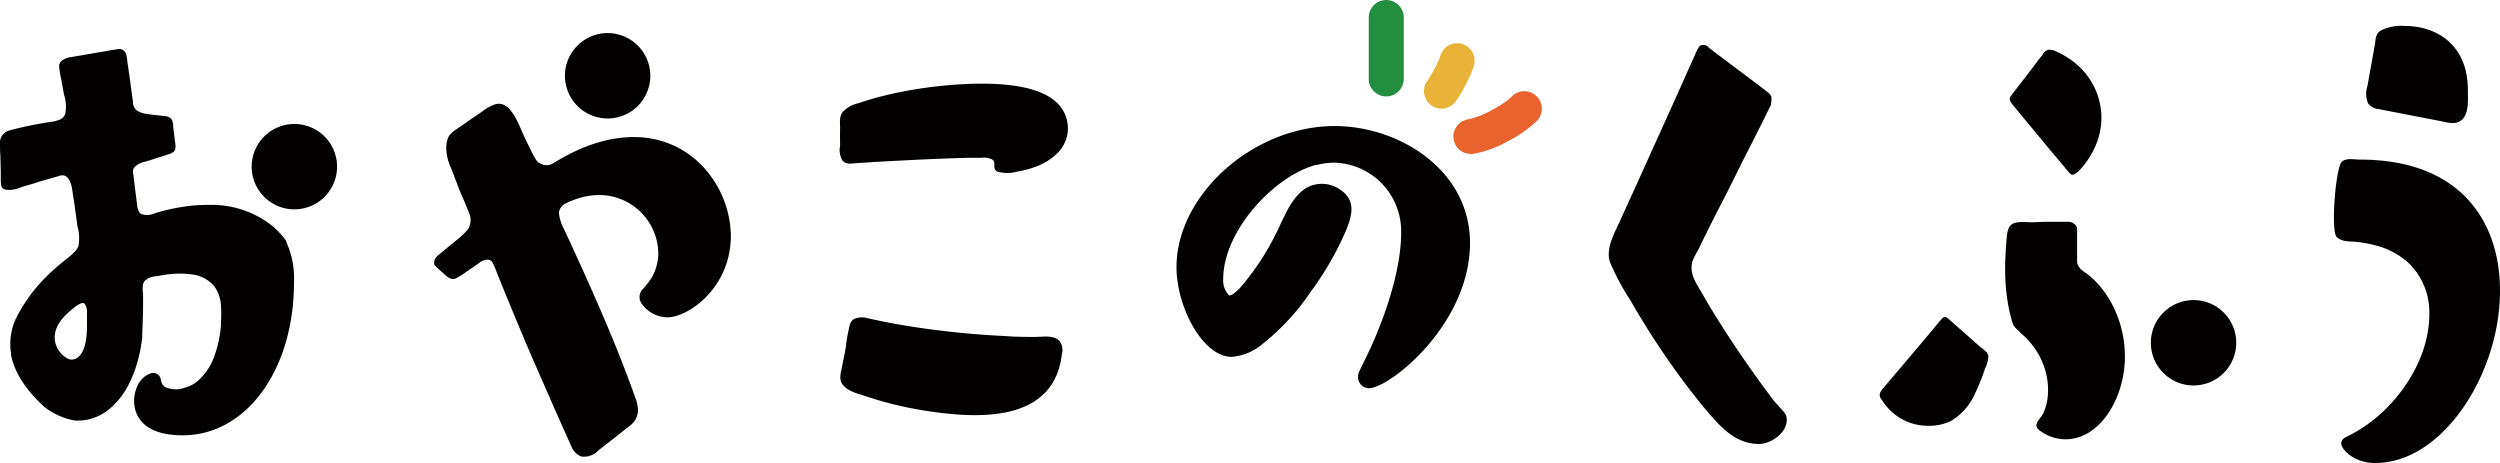
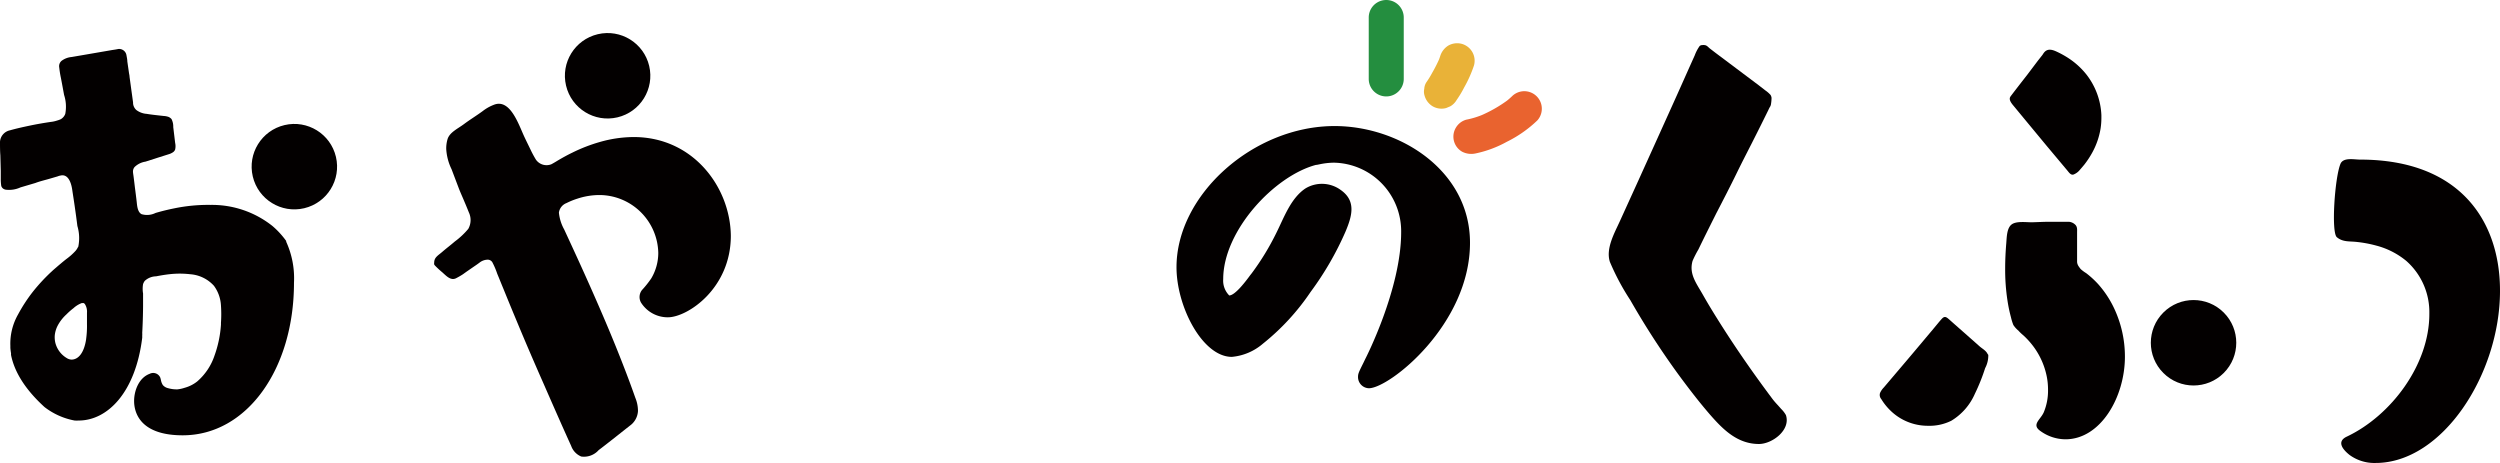
<svg xmlns="http://www.w3.org/2000/svg" viewBox="0 0 356.99 66.11">
  <defs>
    <style>.cls-1{fill:#248e3f;}.cls-2{fill:#e9b238;}.cls-3{fill:#e9632f;}.cls-4{fill:#030000;}</style>
  </defs>
  <g id="レイヤー_2" data-name="レイヤー 2">
    <g id="レイヤー_3" data-name="レイヤー 3">
      <path class="cls-1" d="M195.45,2.5v8.77a2.5,2.5,0,1,0,5,0V2.5a2.5,2.5,0,0,0-5,0Z" />
      <path class="cls-2" d="M205.66,8c-.09.28-.2.56-.31.84l.25-.6a20.79,20.79,0,0,1-1.09,2.16,13.19,13.19,0,0,1-.83,1.35,1.9,1.9,0,0,0-.3.93,1.86,1.86,0,0,0,.05,1,2.58,2.58,0,0,0,1.15,1.5,2.53,2.53,0,0,0,1.92.25l.6-.25a2.5,2.5,0,0,0,.9-.9,14.47,14.47,0,0,0,1.07-1.78,17.51,17.51,0,0,0,1.41-3.16,2.5,2.5,0,0,0-1.75-3.08,2.56,2.56,0,0,0-1.92.25A2.7,2.7,0,0,0,205.66,8Z" />
      <path class="cls-3" d="M210.71,21.91a15.84,15.84,0,0,0,4.45-1.66,17.28,17.28,0,0,0,4.37-3.06A2.5,2.5,0,0,0,216,13.66a12,12,0,0,1-1.08.93l.51-.39a19.44,19.44,0,0,1-4.13,2.36l.59-.25a12.18,12.18,0,0,1-2.51.78,2.49,2.49,0,0,0-1.49,1.15,2.48,2.48,0,0,0,.89,3.42,2.86,2.86,0,0,0,1.93.25Z" />
      <path class="cls-4" d="M254.33,58.38c-.41-.48-.87-.93-1.25-1.44-2.45-3.27-4.8-6.62-7-10.06-1-1.57-2-3.17-2.92-4.8s-2-2.95-1.47-4.82a14.72,14.72,0,0,1,.83-1.63c.83-1.72,1.69-3.43,2.55-5.15,1-1.93,2-3.86,2.94-5.79s1.91-3.76,2.85-5.65c.42-.83.84-1.67,1.25-2.51.19-.38.38-.76.56-1.15a1.25,1.25,0,0,0,.2-.4,6,6,0,0,0,.1-1,1,1,0,0,0-.15-.43,4.27,4.27,0,0,0-.75-.65l-.94-.73L247,9.07l-2-1.5-.82-.63c-.33-.26-.45-.51-.9-.51-.23,0-.43,0-.59.16A5.76,5.76,0,0,0,242,7.91l-.84,1.87c-.75,1.68-1.5,3.37-2.26,5.05l-2.57,5.69-2.62,5.79-2.43,5.34c-.74,1.63-2,3.84-1.4,5.73a34.09,34.09,0,0,0,2.93,5.49,114.08,114.08,0,0,0,6.79,10.51c1.47,2,3,4,4.63,5.88,1.85,2.11,3.89,4.14,6.94,4.14,1.9,0,4.57-2,3.85-4.13A3.92,3.92,0,0,0,254.33,58.38Z" />
      <circle class="cls-4" cx="313.23" cy="48.95" r="6.1" transform="translate(57.13 235.82) rotate(-45)" />
      <circle class="cls-4" cx="86.76" cy="10.82" r="6.1" transform="translate(-0.16 20.22) rotate(-13.28)" />
      <circle class="cls-4" cx="42.03" cy="23.8" r="6.1" transform="translate(-4.34 10.29) rotate(-13.28)" />
      <path class="cls-4" d="M283.82,50.55c-.22-.49-.77-.76-1.15-1.1l-1.75-1.55-1.85-1.63-.73-.65c-.4-.35-.65-.54-1.06-.09s-.89,1.06-1.34,1.59c-1.22,1.45-2.44,2.91-3.67,4.36L269,55.33a2.71,2.71,0,0,0-.53.77.9.9,0,0,0,.17.89,8.24,8.24,0,0,0,1.3,1.63,7.63,7.63,0,0,0,5.36,2.18,7,7,0,0,0,3.34-.72A8.42,8.42,0,0,0,282,56.24a27,27,0,0,0,1.47-3.67,3.82,3.82,0,0,0,.45-1.89A1.12,1.12,0,0,0,283.82,50.55Z" />
      <path class="cls-4" d="M299.57,40.53A13.16,13.16,0,0,0,297.89,39a5.1,5.1,0,0,1-.78-.58c-.1-.13-.22-.28-.32-.44a1.24,1.24,0,0,1-.19-.58c0-.49,0-1,0-1.47s0-1.23,0-1.84c0-.31,0-.63,0-.94s.06-.75-.26-1.06a1.46,1.46,0,0,0-.92-.42c-.41,0-.82,0-1.23,0h-1.6c-.79,0-1.59.05-2.38.07s-2.24-.21-2.94.3-.71,1.78-.78,2.67c-.1,1.2-.16,2.41-.16,3.61a29.19,29.19,0,0,0,.34,4.67,20.81,20.81,0,0,0,.49,2.32,7.34,7.34,0,0,0,.34,1.1,3.65,3.65,0,0,0,.72.8,6.31,6.31,0,0,0,.7.67,11.36,11.36,0,0,1,1.62,1.84,10.69,10.69,0,0,1,1.72,4,9.54,9.54,0,0,1,.19,1.92,8,8,0,0,1-.61,3.24c-.48,1.08-1.8,1.75-.46,2.68a6.16,6.16,0,0,0,3.56,1.17c5,0,8.49-6,8.49-11.81A16.17,16.17,0,0,0,302,44.27,14.37,14.37,0,0,0,299.57,40.53Z" />
      <path class="cls-4" d="M288.9,16.77l3.31,4,3,3.58c.22.26.48.68.86.58a2.17,2.17,0,0,0,.93-.68c.23-.26.45-.52.67-.79a12.82,12.82,0,0,0,1.09-1.66,10.74,10.74,0,0,0,1.2-3.48,10.14,10.14,0,0,0,.11-1.46c0-.14,0-.27,0-.41a10.13,10.13,0,0,0-2.13-5.8,10.83,10.83,0,0,0-2.43-2.25,13.1,13.1,0,0,0-1.54-.89c-.72-.35-1.51-.72-2.09,0-.09.11-.16.24-.24.35l-.64.81-1.51,2c-.78,1-1.56,2-2.32,3-.17.23-.39.5.21,1.26Z" />
      <path class="cls-4" d="M337,22.79c-.85,0-2.41-.36-2.8.63-.81,2-1.33,9.75-.51,10.45s1.77.57,2.76.67a17.47,17.47,0,0,1,2.87.53,11.15,11.15,0,0,1,4.28,2.18,9.75,9.75,0,0,1,3.3,7.51v.08c0,7.22-5.42,14.49-11.79,17.51-1.49.7-.58,1.84.39,2.61a6,6,0,0,0,3.72,1.15c9.56,0,17.77-12.69,17.77-24.59C357,31.72,351.41,22.79,337,22.79Z" />
-       <path class="cls-4" d="M339.66,15.58l4.33.84,4.41.85c1,.19,2.12.6,3-.05,1.23-.87,1-3.11,1-4.41,0-6.21-4.24-9.1-9-9.1a6.38,6.38,0,0,0-3.39.63c-.87.55-.74,1.23-.91,2.16l-.42,2.33c-.21,1.16-.42,2.31-.62,3.46a3.48,3.48,0,0,0,.1,2.48A2.11,2.11,0,0,0,339.66,15.58Z" />
      <path class="cls-4" d="M90.49,19.57a17.73,17.73,0,0,0-4.85.71,23,23,0,0,0-3.92,1.52c-.71.34-1.39.72-2.07,1.12-.31.19-.62.38-.93.54a1.85,1.85,0,0,1-2.19-.66,15.35,15.35,0,0,1-.77-1.43c-.31-.65-.63-1.28-.93-1.93-.81-1.77-2-5.35-4.27-4.49a6.17,6.17,0,0,0-1.64.92c-.87.64-1.81,1.21-2.68,1.86s-2,1.15-2.32,2.1a4.68,4.68,0,0,0-.2,1.44,7.55,7.55,0,0,0,.76,2.89l1,2.64c.26.69.58,1.37.86,2.05.21.49.42,1,.61,1.48a2.56,2.56,0,0,1-.08,2.35,11,11,0,0,1-1.93,1.81c-.61.53-1.18.95-1.79,1.48S62,36.75,62,37.51a.69.69,0,0,0,0,.25,1,1,0,0,0,.15.2,12.83,12.83,0,0,0,1,.92c.57.5,1.24,1.29,2.05.81a10.28,10.28,0,0,0,.91-.53l.5-.36L67.77,38c.23-.15.45-.31.67-.47a1.93,1.93,0,0,1,1.22-.45.78.78,0,0,1,.7.48A11,11,0,0,1,71,39.08c.3.72.59,1.45.89,2.17q.9,2.22,1.82,4.42,1.89,4.55,3.86,9,1.31,3,2.64,6c.45,1,.89,2,1.35,3A2.56,2.56,0,0,0,83,65.19h0a2.8,2.8,0,0,0,2.49-.92c.77-.56,4.42-3.46,4.42-3.46a2.75,2.75,0,0,0,1.19-2.12,4.94,4.94,0,0,0-.38-1.89q-.81-2.3-1.7-4.58c-1.48-3.83-3.1-7.61-4.77-11.37q-1.22-2.74-2.48-5.47l-1.2-2.6a6.17,6.17,0,0,1-.76-2.42A1.71,1.71,0,0,1,80.89,29a10.63,10.63,0,0,1,1.61-.65,10.07,10.07,0,0,1,3.07-.5A8.44,8.44,0,0,1,94,36.12a7.14,7.14,0,0,1-1,3.63,14.33,14.33,0,0,1-1.33,1.67,1.61,1.61,0,0,0-.14,1.78,4.51,4.51,0,0,0,3.83,2.11c2.82,0,9-4.12,9-11.64C104.29,26.75,99,19.57,90.49,19.57Z" />
-       <path class="cls-4" d="M135.73,12.14c-1.44.12-2.88.29-4.3.5a58.37,58.37,0,0,0-6,1.23c-.94.25-1.87.53-2.78.85A4.42,4.42,0,0,0,120.32,16c-.53.71-.34,1.67-.36,2.54s0,1.53,0,2.29a3,3,0,0,0,.32,2.07c.54.63,1.23.45,2,.4l2-.13c1.56-.1,3.13-.18,4.69-.26,3.13-.16,6.25-.3,9.38-.38l1.82,0a2.54,2.54,0,0,1,1.49.23l.1.07c.44.4.05,1,.38,1.45a.82.82,0,0,0,.33.23,5,5,0,0,0,2.75,0,13.82,13.82,0,0,0,2.53-.65,8.61,8.61,0,0,0,3.43-2.18A4.94,4.94,0,0,0,152.48,18C152.05,12.61,144.84,11.41,135.73,12.14Z" />
-       <path class="cls-4" d="M147.8,48.11c-1.33,0-2.66,0-4-.11-2.86-.13-5.71-.35-8.54-.68-2.58-.29-5.15-.66-7.71-1.13q-1.83-.34-3.66-.75a2.8,2.8,0,0,0-1.9.1,1.32,1.32,0,0,0-.62.77,23.16,23.16,0,0,0-.56,3c-.12,1-.38,2-.56,3-.16.83-.51,1.83.06,2.58.73,1,2.09,1.27,3.17,1.64s2.47.79,3.73,1.11A55.84,55.84,0,0,0,134.71,59c6.4.73,15.89.69,16.92-8.44a2.16,2.16,0,0,0-.31-1.84C150.47,47.78,148.92,48.12,147.8,48.11Z" />
      <path class="cls-4" d="M40.89,34.44a11.94,11.94,0,0,0-2-2.18,13.86,13.86,0,0,0-8.8-3,23.87,23.87,0,0,0-5.2.49c-.9.18-1.8.4-2.68.66a2.72,2.72,0,0,1-2,.17c-.58-.31-.63-1.22-.69-1.76-.08-.7-.17-1.4-.26-2.09-.06-.52-.12-1-.19-1.55s-.19-.89.14-1.32a2.86,2.86,0,0,1,1.57-.78l1.68-.54,1.58-.5a2.21,2.21,0,0,0,.63-.28.8.8,0,0,0,.34-.41,2.17,2.17,0,0,0,0-.95l-.12-1-.15-1.25A2.35,2.35,0,0,0,24.49,17a1.24,1.24,0,0,0-.41-.3,2.49,2.49,0,0,0-.71-.14l-.81-.09c-.54-.06-1.08-.12-1.6-.21a2.77,2.77,0,0,1-1.49-.55A1.41,1.41,0,0,1,19,14.62l-.18-1.31c-.11-.78-.21-1.55-.32-2.33,0-.18-.05-.37-.08-.55l-.24-1.66c0-.29-.07-.58-.12-.87A1.06,1.06,0,0,0,16.87,7c-.27.06-.55.1-.83.14l-3.94.68-1.87.32a2.8,2.8,0,0,0-1.44.55,1,1,0,0,0-.33.95,14.56,14.56,0,0,0,.23,1.45c.16.82.31,1.64.46,2.46a5.43,5.43,0,0,1,.17,2.71,1.45,1.45,0,0,1-.64.76,3.24,3.24,0,0,1-.52.19,4.2,4.2,0,0,1-.92.2c-1,.15-2,.32-2.95.52s-1.92.41-2.87.68A1.79,1.79,0,0,0,0,20.24c0,.64,0,1.29.05,1.93l.06,2.25,0,1.13a6.25,6.25,0,0,0,.07,1,.74.74,0,0,0,.24.36.92.92,0,0,0,.36.17,3.88,3.88,0,0,0,2.14-.32l2.13-.63c.68-.26,1.41-.42,2.11-.63l1.09-.32a1.66,1.66,0,0,1,.38-.11c1.17-.29,1.56,1.19,1.68,2s.24,1.55.35,2.33c.14.95.27,1.91.39,2.87a6.09,6.09,0,0,1,.14,2.9c0,.06-.05.11-.08.16a2.16,2.16,0,0,1-.34.51A8.64,8.64,0,0,1,9.46,37c-.61.48-1.21,1-1.79,1.5a26,26,0,0,0-3,3.19A22.62,22.62,0,0,0,2.58,44.9a8.42,8.42,0,0,0-1.1,4.48c0,.09,0,.19,0,.29a7.6,7.6,0,0,0,.1.8,1,1,0,0,0,0,.24c.45,2.22,1.83,4.73,4.77,7.41a10,10,0,0,0,4.31,1.93,5.43,5.43,0,0,0,.57,0c4.12,0,8.12-4,9.08-11.83,0-.11,0-.21,0-.32a2.17,2.17,0,0,0,0-.36c.07-1.26.11-2.53.12-3.8,0-.61,0-1.22,0-1.83a4,4,0,0,1,0-1.34,1.68,1.68,0,0,1,.24-.46,2.43,2.43,0,0,1,1.61-.65c.62-.12,1.25-.23,1.89-.3a13,13,0,0,1,3,0,5.06,5.06,0,0,1,3.38,1.65,5.2,5.2,0,0,1,1,2.78,17.94,17.94,0,0,1,0,2.54,2.17,2.17,0,0,1,0,.26h0a16.06,16.06,0,0,1-.92,4.39,8.38,8.38,0,0,1-2.47,3.69,5,5,0,0,1-1.78.9,4.81,4.81,0,0,1-1.05.23,4.5,4.5,0,0,1-1.36-.18,1.35,1.35,0,0,1-.72-.44,2,2,0,0,1-.27-.7,3.58,3.58,0,0,0-.09-.35,1.1,1.1,0,0,0-1.52-.55c-1.52.56-2.22,2.38-2.22,3.88,0,1.23.47,4.9,6.94,4.9,9.15,0,15.89-9.45,15.89-21.79a12.59,12.59,0,0,0-1.13-5.89Zm-28.59,14c-.31,2.05-1.17,2.91-2.09,2.91a1.37,1.37,0,0,1-.68-.22,3.55,3.55,0,0,1-1.64-2.23h0a3.52,3.52,0,0,1-.07-1,3.86,3.86,0,0,1,.4-1.37,5.89,5.89,0,0,1,1.26-1.63A9.8,9.8,0,0,1,10.5,44a3.56,3.56,0,0,1,1.17-.72,2.81,2.81,0,0,1,.29,0,.73.73,0,0,1,.16.14,2,2,0,0,1,.3,1.23c0,.55,0,1.09,0,1.63A13.72,13.72,0,0,1,12.3,48.41Z" />
-       <path class="cls-4" d="M20.37,48.24v0Z" />
      <path class="cls-4" d="M20.37,48.34Z" />
      <path class="cls-4" d="M190.57,18C179,18,168,27.78,168,38.16c0,5.64,3.72,12.8,7.9,12.8a7.85,7.85,0,0,0,4.41-1.86,33.14,33.14,0,0,0,6.83-7.4,44.08,44.08,0,0,0,5-8.64c.92-2.2,1.56-4.36-.7-5.94a4.55,4.55,0,0,0-5-.23c-2.13,1.4-3.1,4.21-4.19,6.38A36.72,36.72,0,0,1,178.76,39l-.23.29c-.58.79-2.14,2.89-3,2.9a3,3,0,0,1-.86-2.34c0-6.9,7.3-14.74,13.27-16.31l.1,0,.35-.07a10.2,10.2,0,0,1,2.09-.24,9.79,9.79,0,0,1,9.6,9.93c0,8.12-5.07,18-5.13,18.11l-.24.5c-.68,1.37-.79,1.58-.79,2.07a1.6,1.6,0,0,0,1.55,1.6c2.92,0,14.44-9.08,14.44-20.77C209.91,24.35,199.88,18,190.57,18Z" />
    </g>
  </g>
</svg>